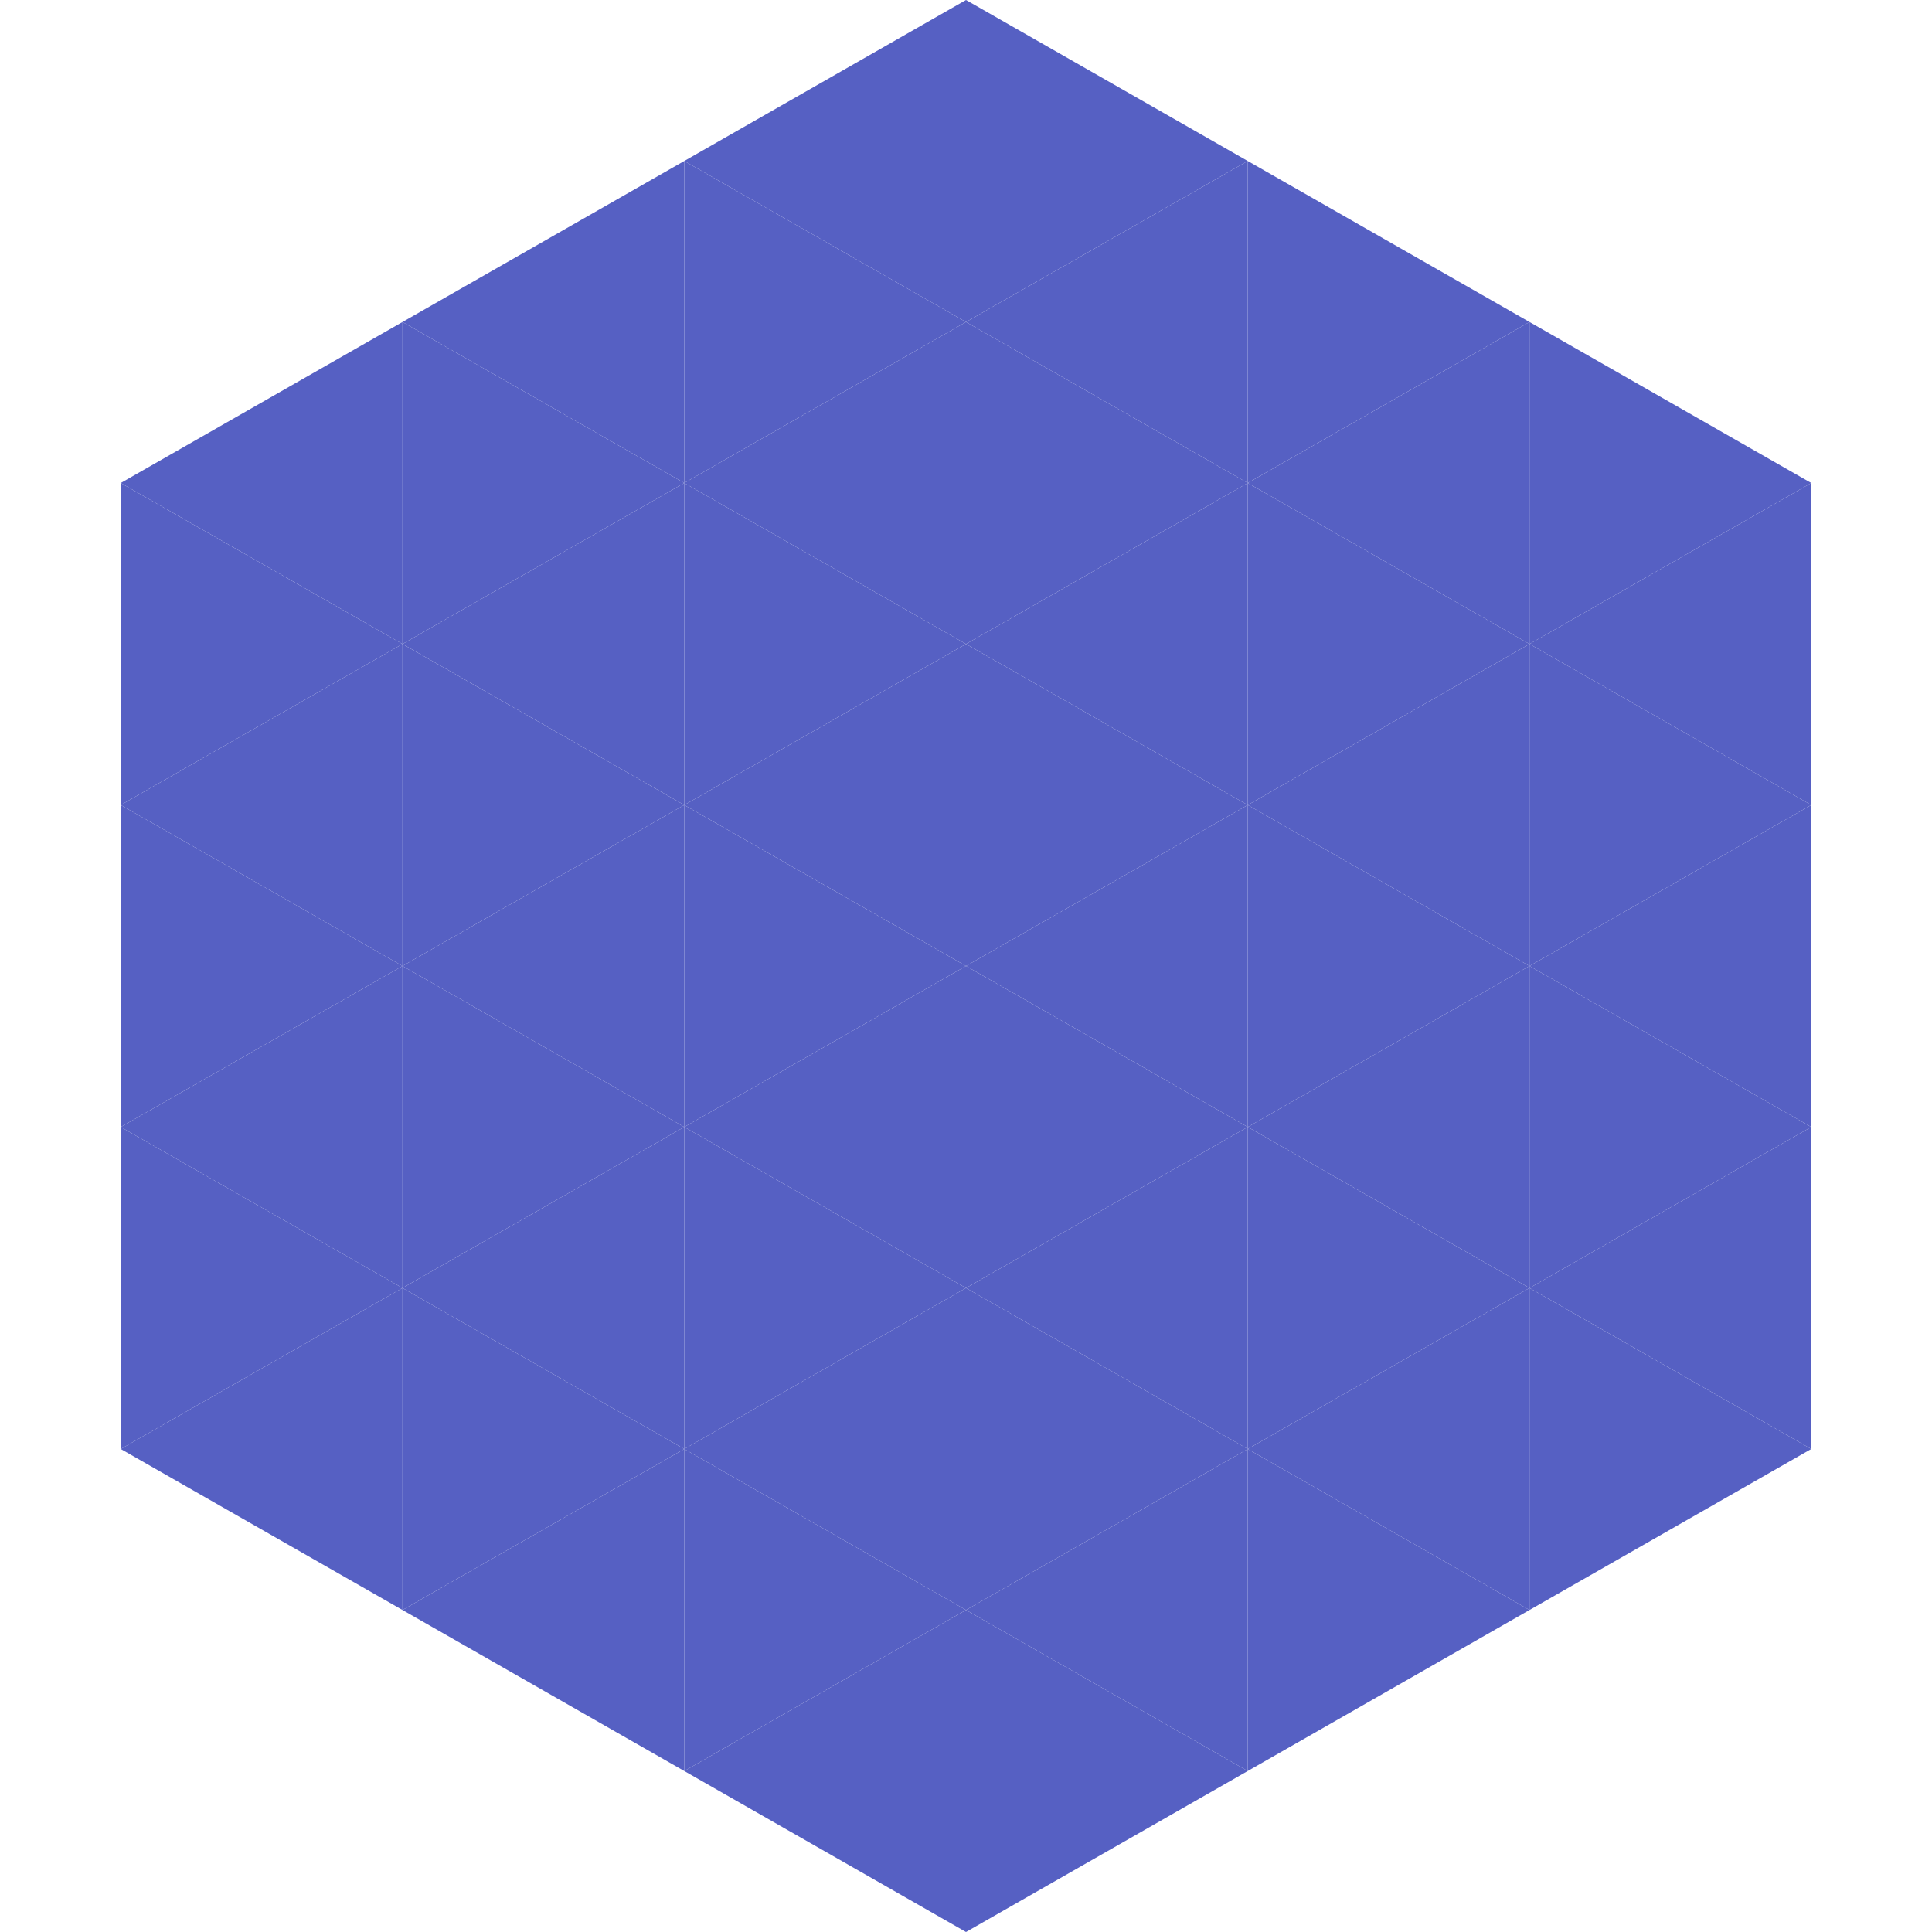
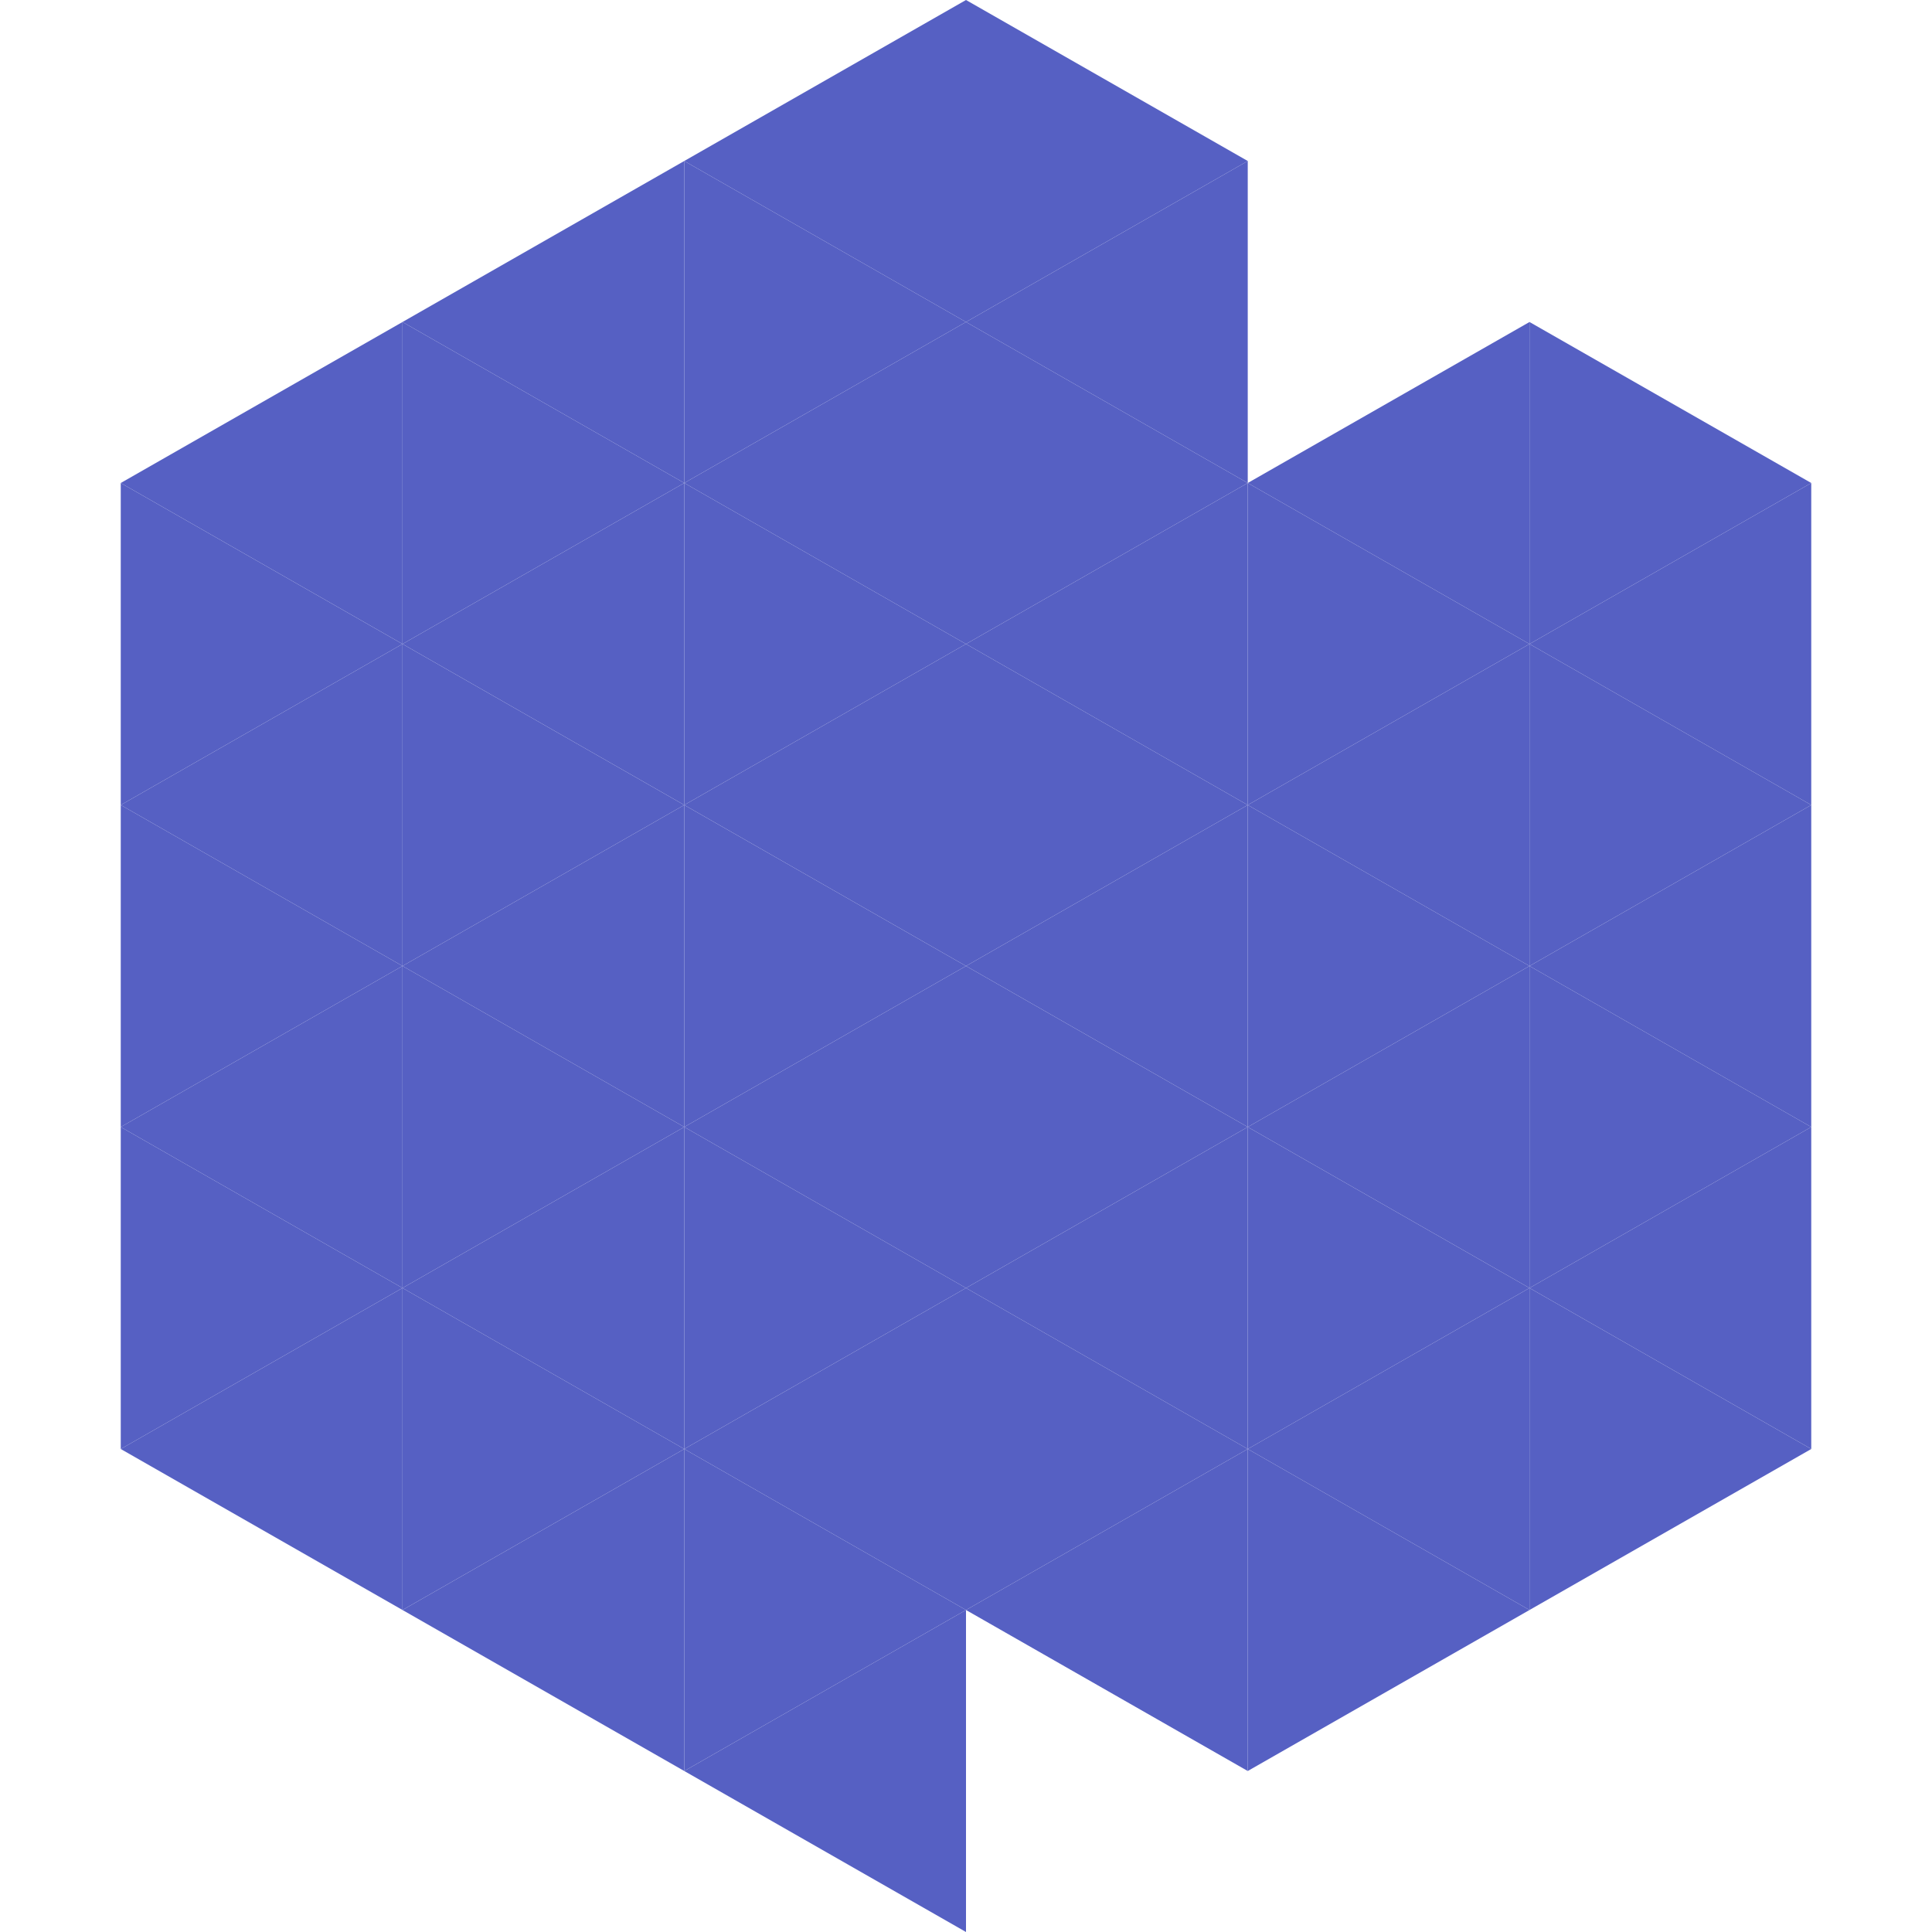
<svg xmlns="http://www.w3.org/2000/svg" width="240" height="240">
  <polygon points="50,40 15,60 50,80" style="fill:rgb(86,96,195)" />
  <polygon points="190,40 225,60 190,80" style="fill:rgb(86,96,195)" />
  <polygon points="15,60 50,80 15,100" style="fill:rgb(86,96,195)" />
  <polygon points="225,60 190,80 225,100" style="fill:rgb(86,96,195)" />
  <polygon points="50,80 15,100 50,120" style="fill:rgb(86,96,195)" />
  <polygon points="190,80 225,100 190,120" style="fill:rgb(86,96,195)" />
  <polygon points="15,100 50,120 15,140" style="fill:rgb(86,96,195)" />
  <polygon points="225,100 190,120 225,140" style="fill:rgb(86,96,195)" />
  <polygon points="50,120 15,140 50,160" style="fill:rgb(86,96,195)" />
  <polygon points="190,120 225,140 190,160" style="fill:rgb(86,96,195)" />
  <polygon points="15,140 50,160 15,180" style="fill:rgb(86,96,195)" />
  <polygon points="225,140 190,160 225,180" style="fill:rgb(86,96,195)" />
  <polygon points="50,160 15,180 50,200" style="fill:rgb(86,96,195)" />
  <polygon points="190,160 225,180 190,200" style="fill:rgb(86,96,195)" />
  <polygon points="15,180 50,200 15,220" style="fill:rgb(255,255,255); fill-opacity:0" />
  <polygon points="225,180 190,200 225,220" style="fill:rgb(255,255,255); fill-opacity:0" />
  <polygon points="50,0 85,20 50,40" style="fill:rgb(255,255,255); fill-opacity:0" />
  <polygon points="190,0 155,20 190,40" style="fill:rgb(255,255,255); fill-opacity:0" />
  <polygon points="85,20 50,40 85,60" style="fill:rgb(86,96,195)" />
-   <polygon points="155,20 190,40 155,60" style="fill:rgb(86,96,195)" />
  <polygon points="50,40 85,60 50,80" style="fill:rgb(86,96,195)" />
  <polygon points="190,40 155,60 190,80" style="fill:rgb(86,96,195)" />
  <polygon points="85,60 50,80 85,100" style="fill:rgb(86,96,195)" />
  <polygon points="155,60 190,80 155,100" style="fill:rgb(86,96,195)" />
  <polygon points="50,80 85,100 50,120" style="fill:rgb(86,96,195)" />
  <polygon points="190,80 155,100 190,120" style="fill:rgb(86,96,195)" />
  <polygon points="85,100 50,120 85,140" style="fill:rgb(86,96,195)" />
  <polygon points="155,100 190,120 155,140" style="fill:rgb(86,96,195)" />
  <polygon points="50,120 85,140 50,160" style="fill:rgb(86,96,195)" />
  <polygon points="190,120 155,140 190,160" style="fill:rgb(86,96,195)" />
  <polygon points="85,140 50,160 85,180" style="fill:rgb(86,96,195)" />
  <polygon points="155,140 190,160 155,180" style="fill:rgb(86,96,195)" />
  <polygon points="50,160 85,180 50,200" style="fill:rgb(86,96,195)" />
  <polygon points="190,160 155,180 190,200" style="fill:rgb(86,96,195)" />
  <polygon points="85,180 50,200 85,220" style="fill:rgb(86,96,195)" />
  <polygon points="155,180 190,200 155,220" style="fill:rgb(86,96,195)" />
  <polygon points="120,0 85,20 120,40" style="fill:rgb(86,96,195)" />
  <polygon points="120,0 155,20 120,40" style="fill:rgb(86,96,195)" />
  <polygon points="85,20 120,40 85,60" style="fill:rgb(86,96,195)" />
  <polygon points="155,20 120,40 155,60" style="fill:rgb(86,96,195)" />
  <polygon points="120,40 85,60 120,80" style="fill:rgb(86,96,195)" />
  <polygon points="120,40 155,60 120,80" style="fill:rgb(86,96,195)" />
  <polygon points="85,60 120,80 85,100" style="fill:rgb(86,96,195)" />
  <polygon points="155,60 120,80 155,100" style="fill:rgb(86,96,195)" />
  <polygon points="120,80 85,100 120,120" style="fill:rgb(86,96,195)" />
  <polygon points="120,80 155,100 120,120" style="fill:rgb(86,96,195)" />
  <polygon points="85,100 120,120 85,140" style="fill:rgb(86,96,195)" />
  <polygon points="155,100 120,120 155,140" style="fill:rgb(86,96,195)" />
  <polygon points="120,120 85,140 120,160" style="fill:rgb(86,96,195)" />
  <polygon points="120,120 155,140 120,160" style="fill:rgb(86,96,195)" />
  <polygon points="85,140 120,160 85,180" style="fill:rgb(86,96,195)" />
  <polygon points="155,140 120,160 155,180" style="fill:rgb(86,96,195)" />
  <polygon points="120,160 85,180 120,200" style="fill:rgb(86,96,195)" />
  <polygon points="120,160 155,180 120,200" style="fill:rgb(86,96,195)" />
  <polygon points="85,180 120,200 85,220" style="fill:rgb(86,96,195)" />
  <polygon points="155,180 120,200 155,220" style="fill:rgb(86,96,195)" />
  <polygon points="120,200 85,220 120,240" style="fill:rgb(86,96,195)" />
-   <polygon points="120,200 155,220 120,240" style="fill:rgb(86,96,195)" />
-   <polygon points="85,220 120,240 85,260" style="fill:rgb(255,255,255); fill-opacity:0" />
  <polygon points="155,220 120,240 155,260" style="fill:rgb(255,255,255); fill-opacity:0" />
</svg>